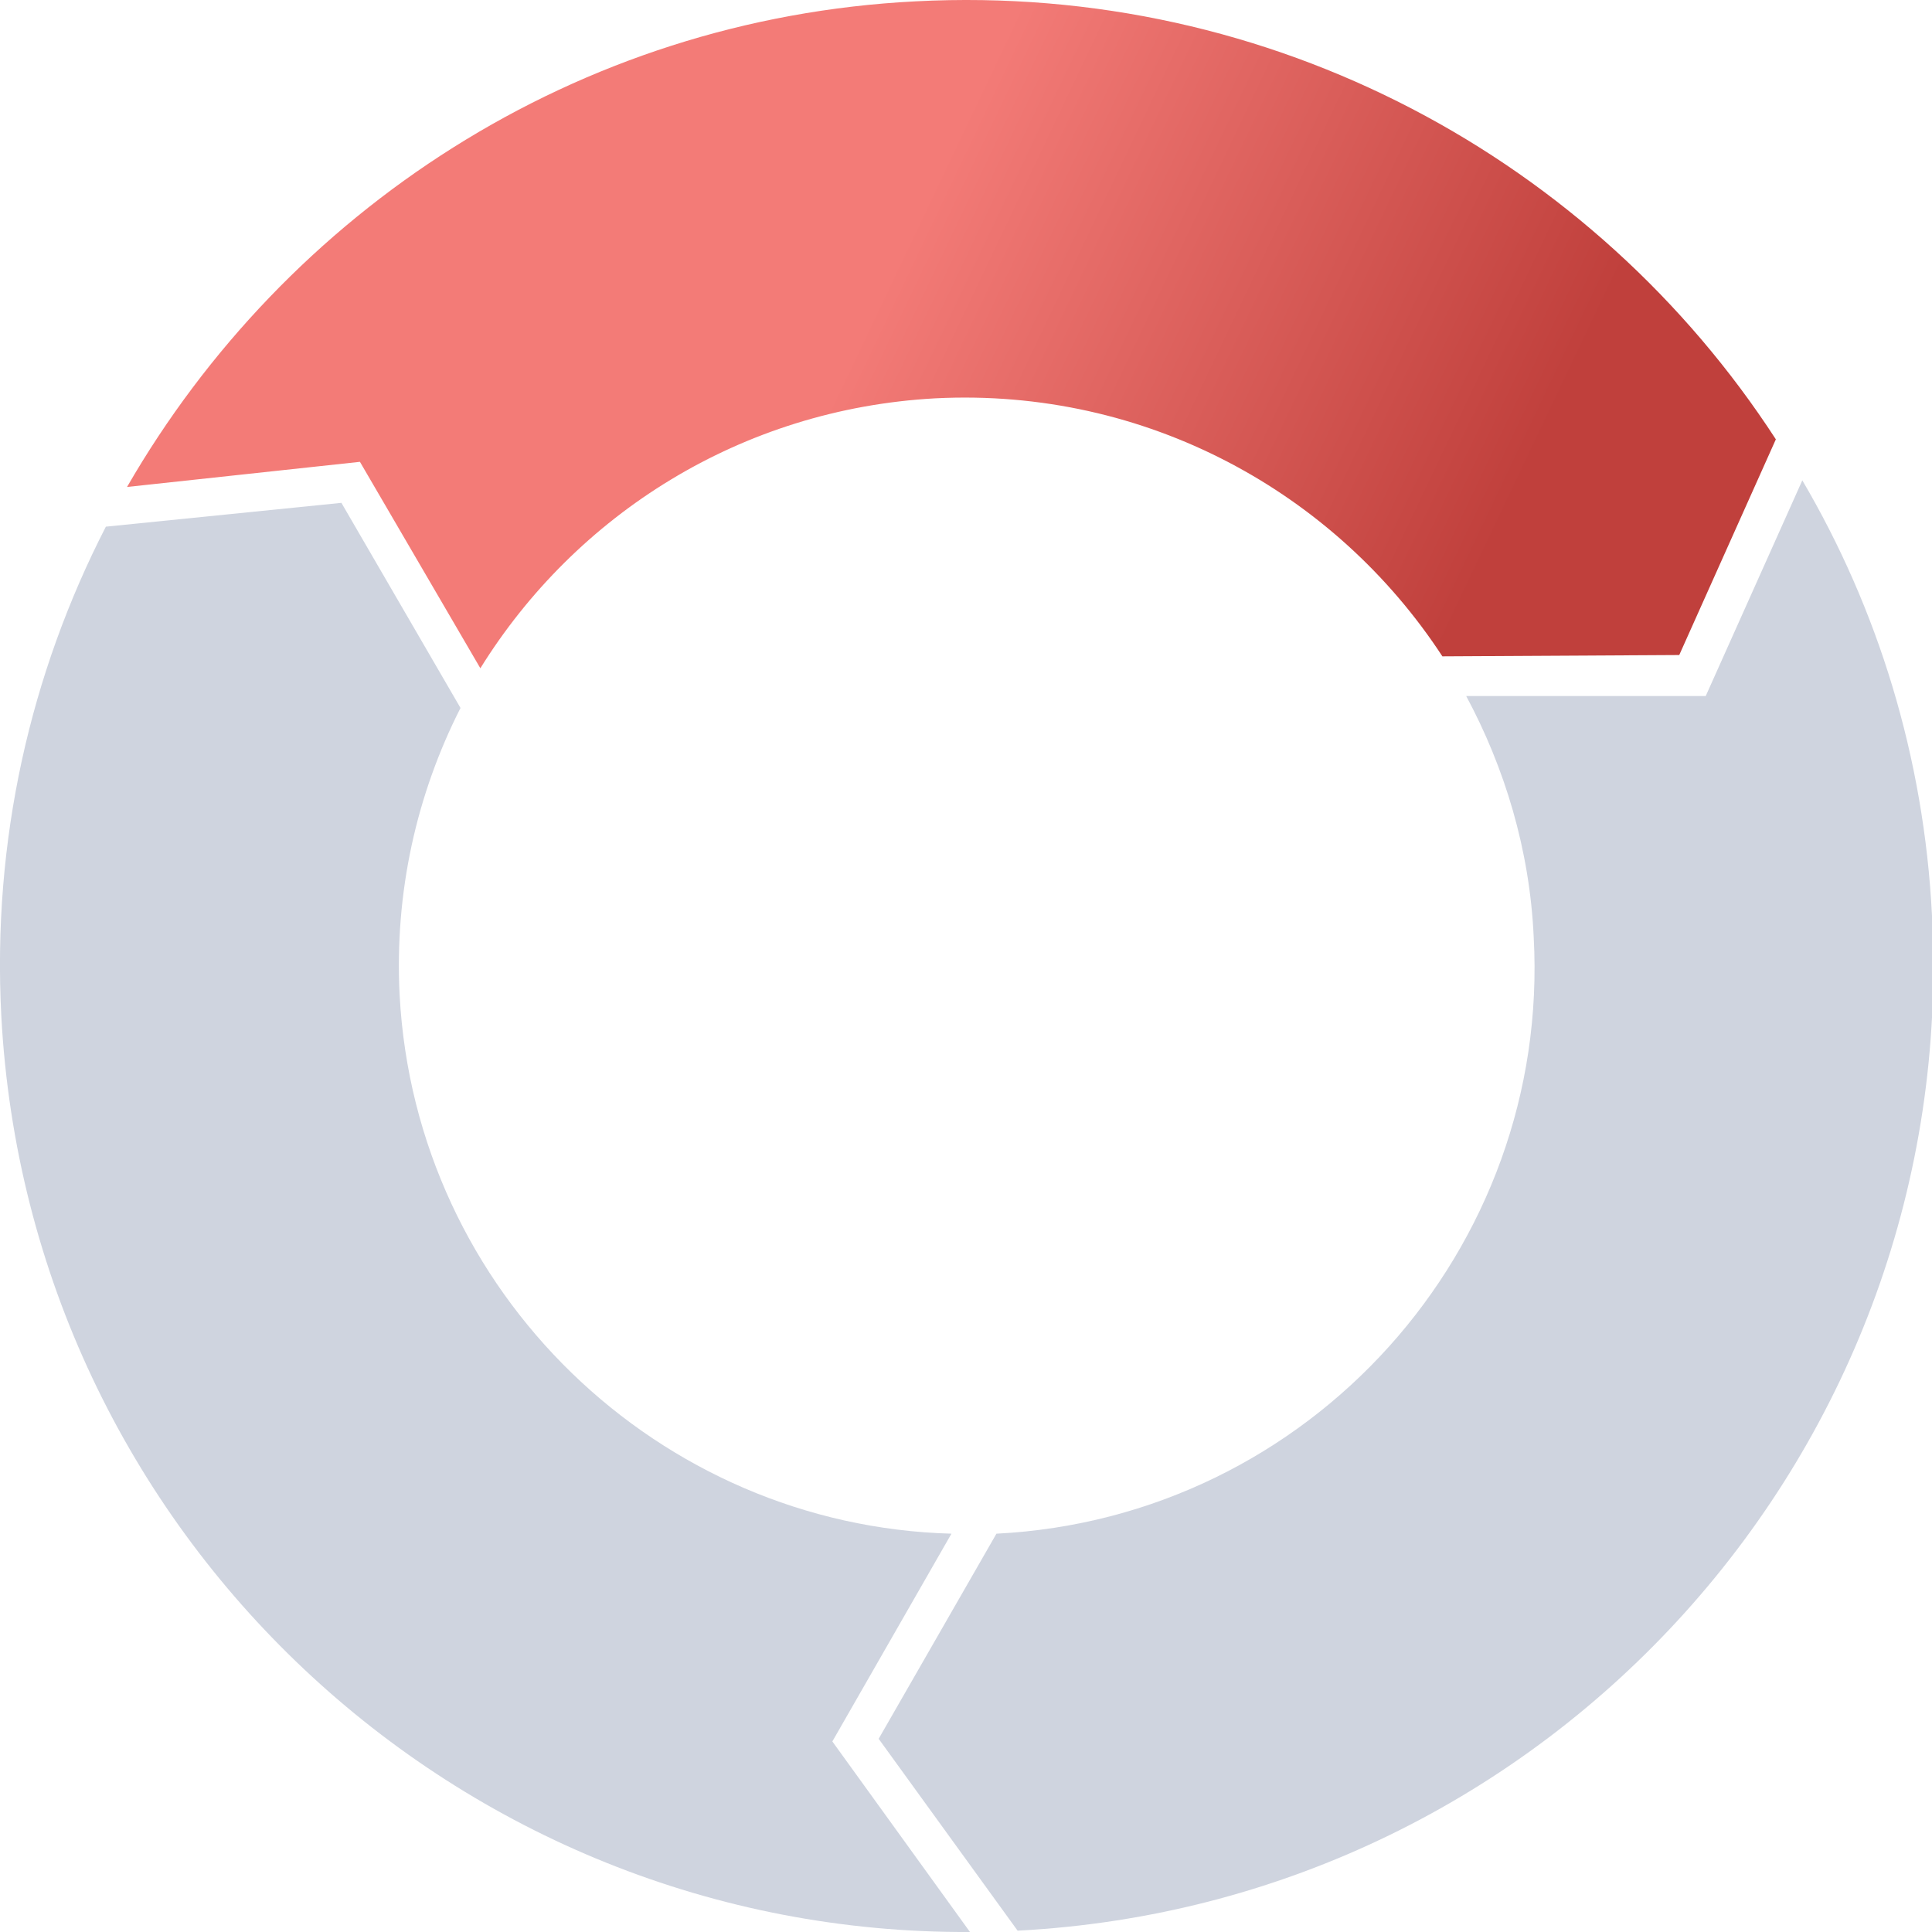
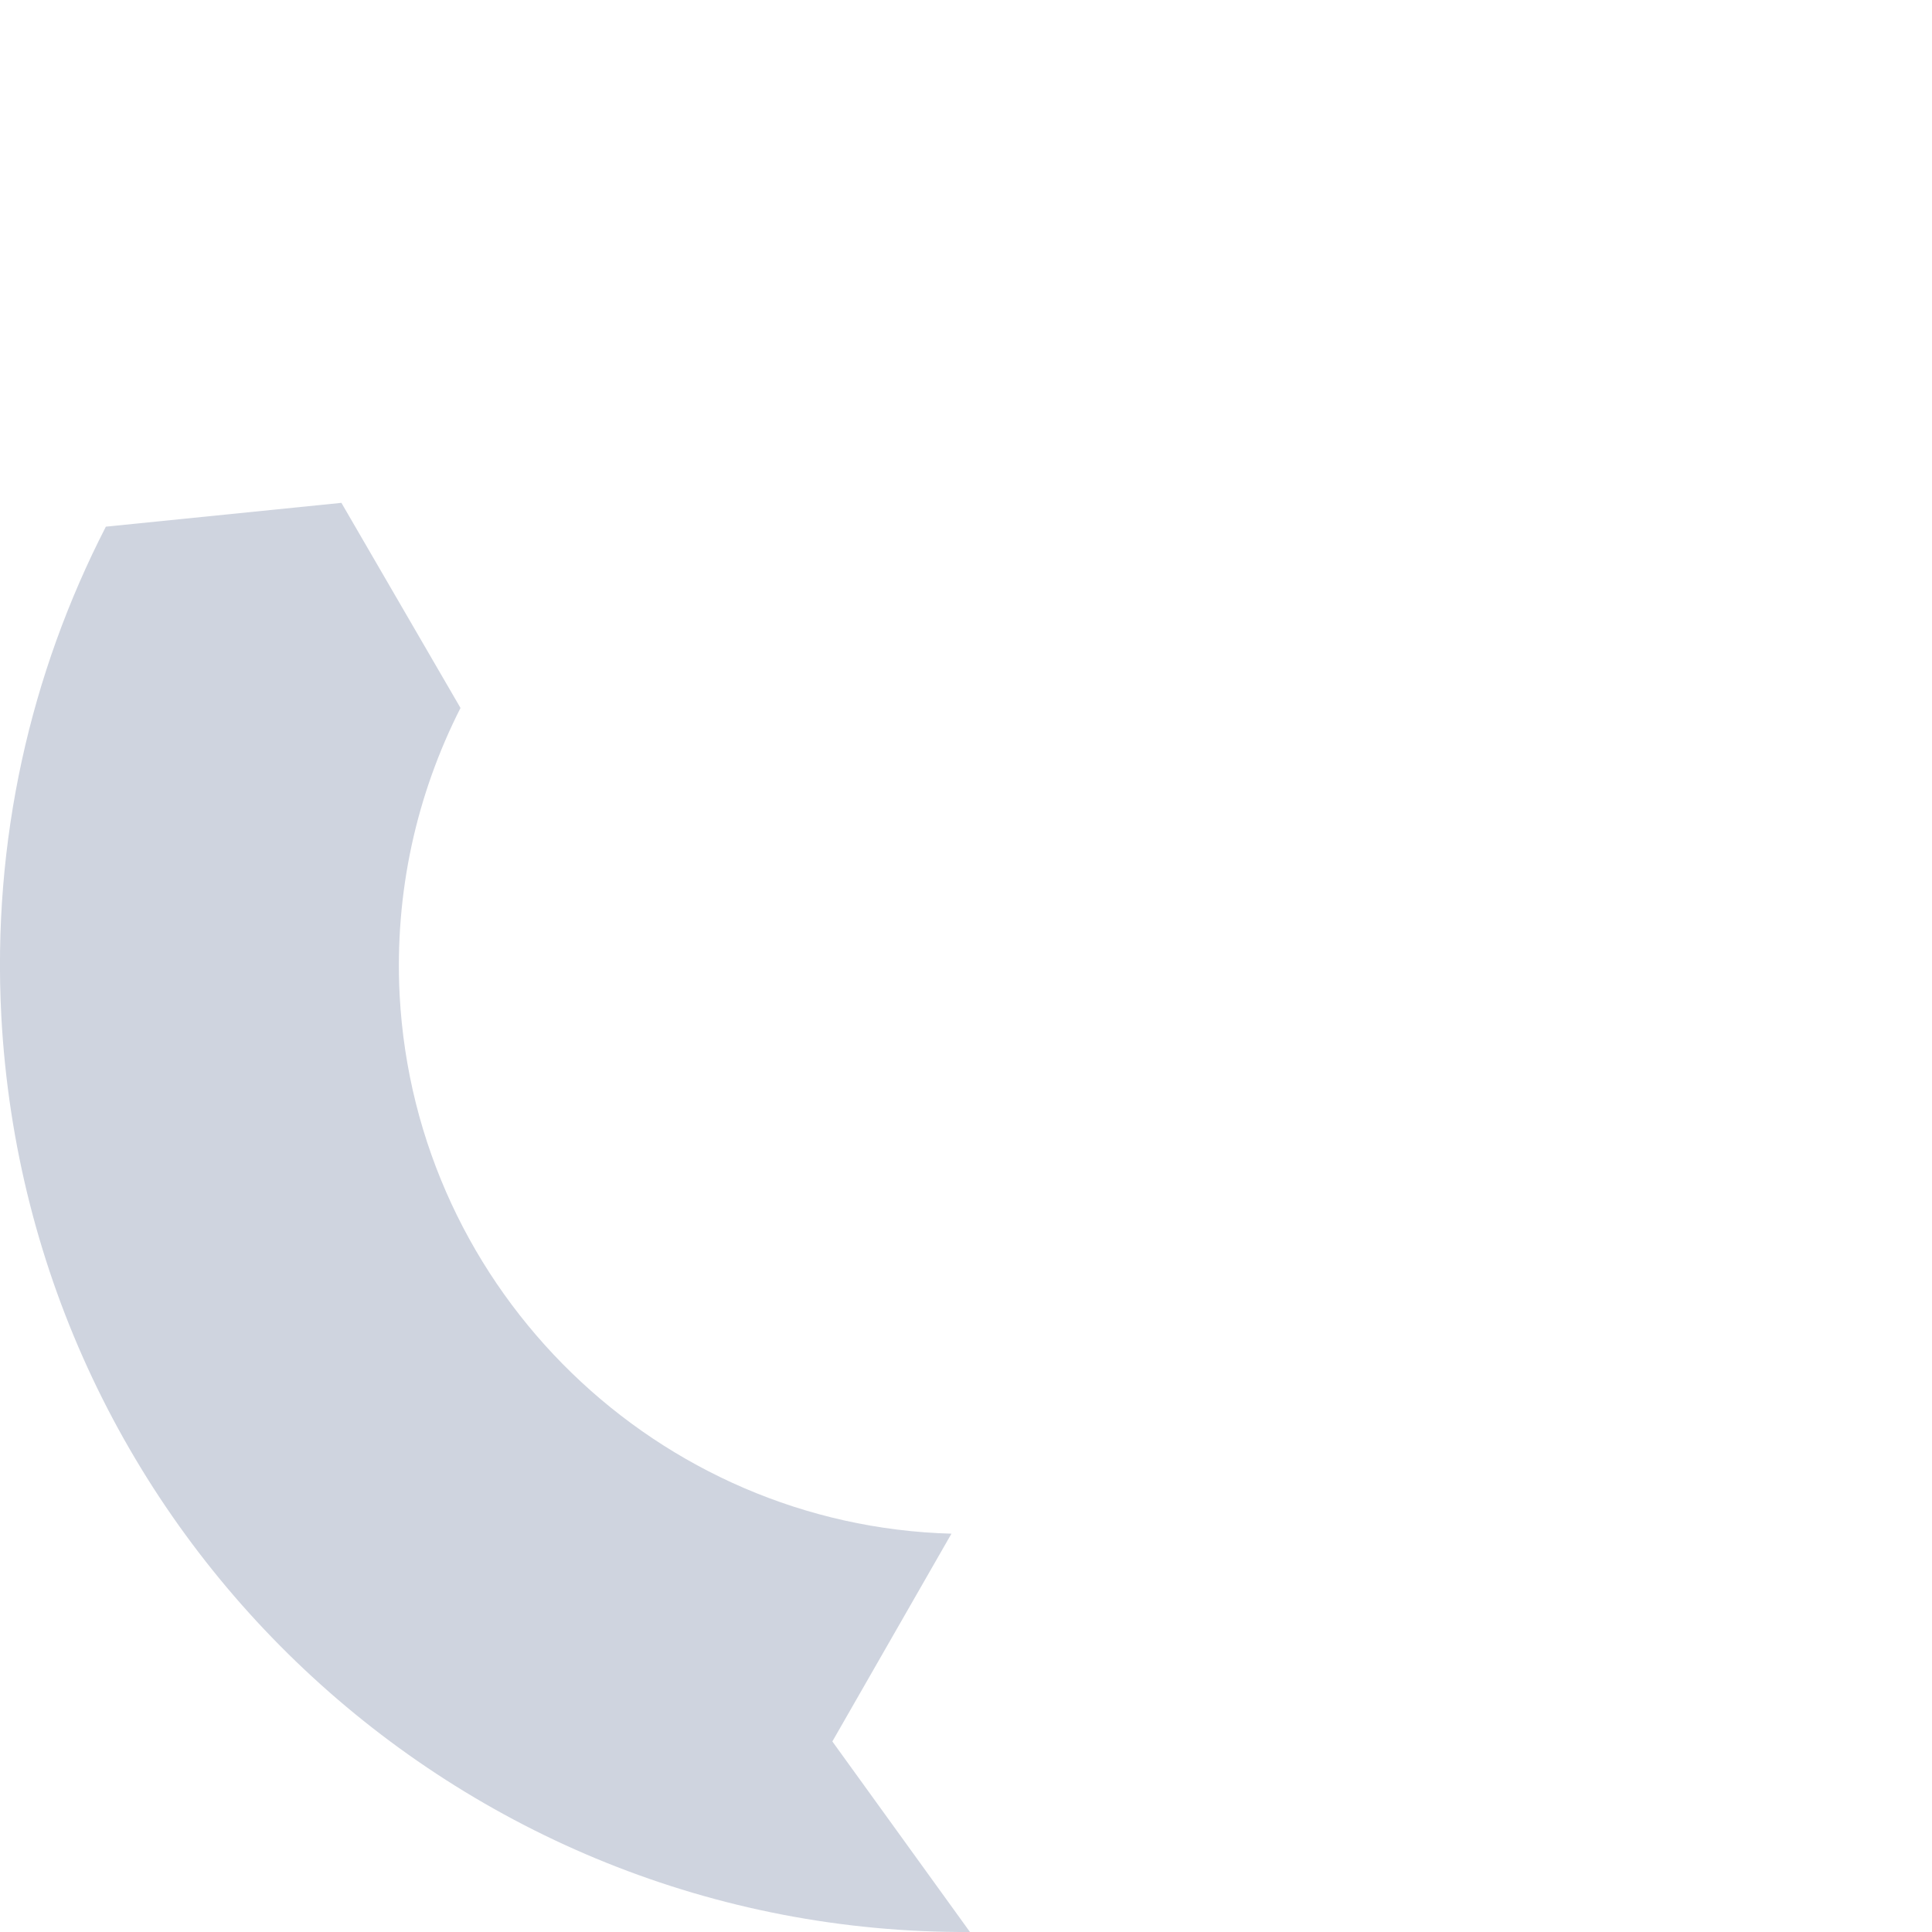
<svg xmlns="http://www.w3.org/2000/svg" version="1.1" id="Laag_1" x="0px" y="0px" viewBox="0 0 146 146" style="enable-background:new 0 0 146 146;" xml:space="preserve">
  <style type="text/css">
	.st0{fill-rule:evenodd;clip-rule:evenodd;fill:#CFD4DF;}
	.st1{fill-rule:evenodd;clip-rule:evenodd;fill:url(#SVGID_1_);}
</style>
  <path class="st0" d="M73.3,146c-38.7,0.2-71.1-30.1-73.2-69.2c-0.7-13.3,2.2-25.9,7.9-37L25.8,38l9,15.5c-3.3,6.5-5,13.9-4.6,21.7  c1.2,22.5,19.6,40.1,41.7,40.7l-9,15.7L73.3,146z" />
-   <path class="st0" d="M75.3,115.9c23.7-1.2,41.9-21.5,40.6-45.1c-0.3-6.6-2.2-12.8-5.1-18.2l18.1,0l7.3-16.3  c5.7,9.7,9.2,20.9,9.8,32.9c2.1,40.2-28.8,74.6-69.1,76.7l-10.5-14.5L75.3,115.9z" />
  <linearGradient id="SVGID_1_" gradientUnits="userSpaceOnUse" x1="64.68" y1="119.896" x2="109.697" y2="98.482" gradientTransform="matrix(1 0 0 -1 0 146.003)">
    <stop offset="0" style="stop-color:#F37B77" />
    <stop offset="1" style="stop-color:#C0403C" />
  </linearGradient>
-   <path class="st1" d="M109,49.6c-8.1-12.4-22.4-20.3-38.3-19.5c-14.7,0.8-27.2,8.8-34.4,20.4l-9.1-15.6L9.6,36.8  C21.6,16,43.5,1.4,69.2,0.1c27-1.4,51.3,12,65,33.1l-7.3,16.3L109,49.6z" />
</svg>